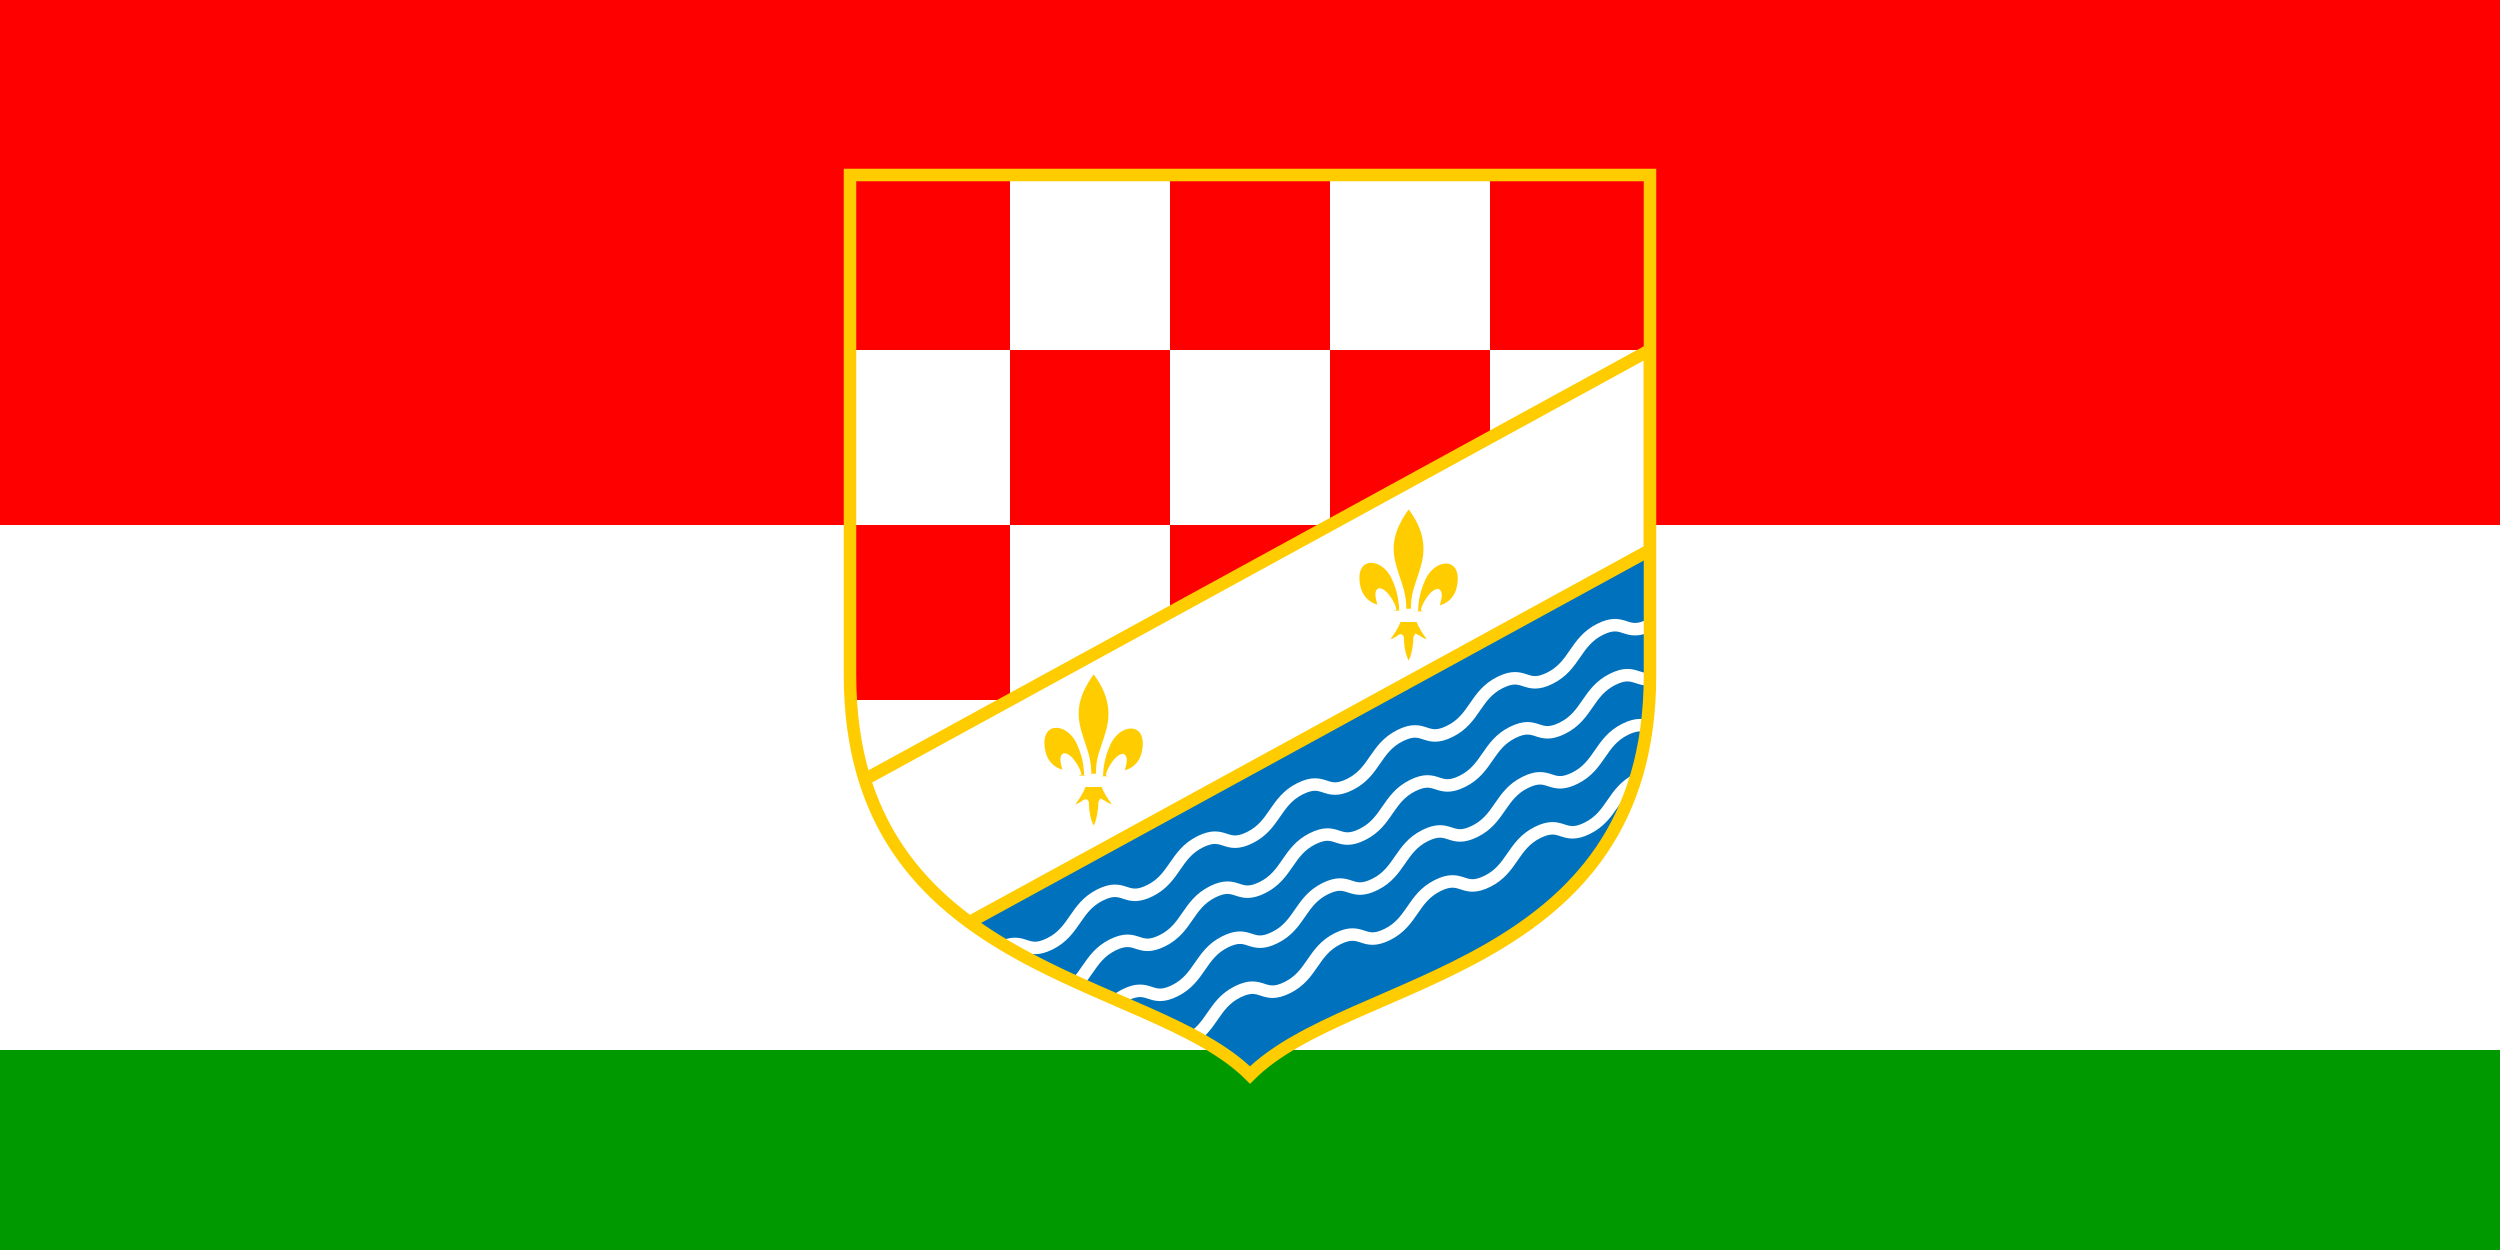
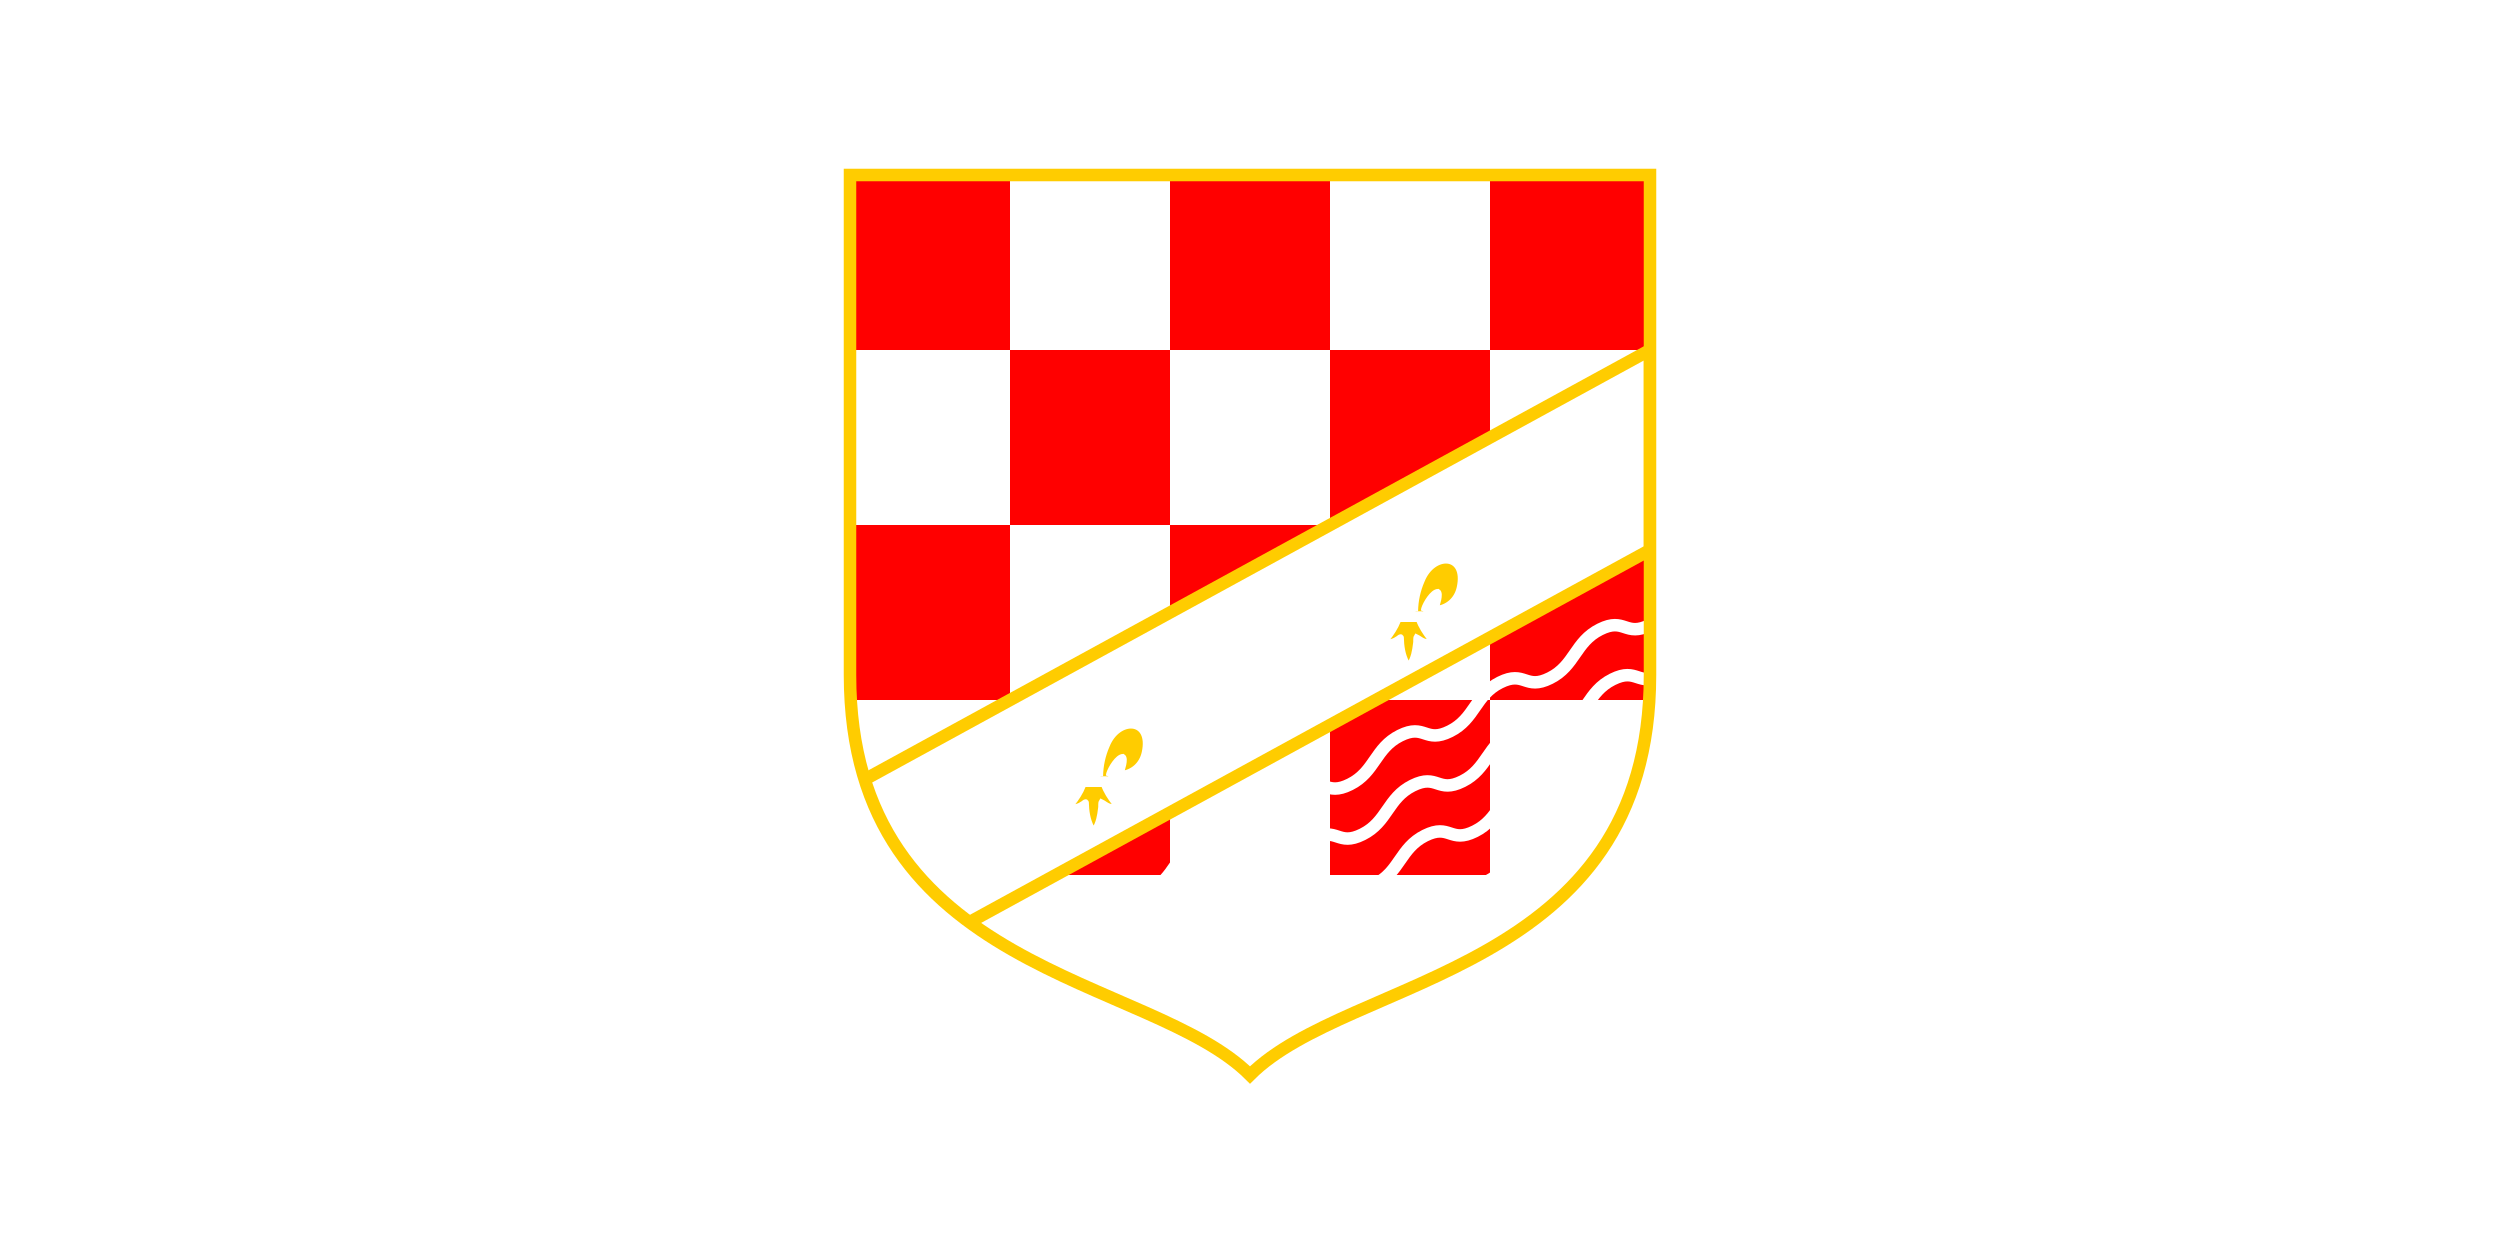
<svg xmlns="http://www.w3.org/2000/svg" xmlns:xlink="http://www.w3.org/1999/xlink" height="500" width="1000">
  <clipPath id="a">
    <path id="b" d="m340 70v200c0 120 120 120 160 160 40-40 160-40 160-160v-200z" />
  </clipPath>
-   <path d="m0 0h1000v500h-1000z" fill="#090" />
  <path d="m0 0h1000v420h-1000z" fill="#fff" />
-   <path d="m0 0h1000v210h-1000z" fill="#f00" />
  <g clip-path="url(#a)">
    <use fill="#fff" xlink:href="#b" />
    <path d="m340 70h64v280h64v-280h64v280h64v-280h64v70h-320v70h320v70h-320z" fill="#f00" />
-     <path d="m340 350v80h320v-230z" fill="#0071bc" />
    <path d="m340 315v80l320-175v-80z" fill="#fff" stroke="#fc0" stroke-width="5" />
    <path id="c" d="m340 420c10-5 10-14.5 20-19.5s10 3.25 20-1.75 10-14.5 20-19.5 10 3.25 20-1.75 10-14.5 20-19.5 10 3.25 20-1.75 10-14.5 20-19.5 10 3.25 20-1.75 10-14.5 20-19.5 10 3.25 20-1.75 10-14.5 20-19.5 10 3.25 20-1.75 10-14.5 20-19.5 10 3.25 20-1.75 10-14.5 20-19.5 10 3.25 20-1.75" fill="none" stroke="#fff" stroke-width="5" />
    <use x="5" xlink:href="#c" y="20" />
    <use x="10" xlink:href="#c" y="40" />
    <use x="15" xlink:href="#c" y="60" />
    <g id="d" fill="#fc0" stroke="#fff" stroke-width="2">
-       <path d="m434.655 310.215c-.083-4.347-.982-8.387-2.655-12.215-4.38-11.028-17.758-10.765-14.809 2.723 1.086 4.97 4.778 7.891 9.164 8.392-.317-1.309-2.058-5.939-.652-6.845 2.248.102 5.038 4.75 5.709 6.967.097.319.07.686.178.999" />
      <path d="m440.226 310.503c.084-4.347.982-8.387 2.655-12.216 4.38-11.028 17.758-10.765 14.809 2.723-1.087 4.97-4.778 7.891-9.164 8.392.316-1.309 2.057-5.939.652-6.845-2.248.102-5.038 4.75-5.709 6.967-.097.318-.07.686-.178.999" />
-       <path d="m437.699 268.389c4.614 5.954 7.713 12.836 6.377 20.91-.737 4.454-2.524 8.579-3.783 12.87-.788 2.692-.989 5.504-.896 8.334h-3.915c.188-2.851-.223-5.613-.895-8.334-1.201-4.318-3.027-8.413-3.783-12.87-1.414-8.333 1.906-14.618 6.357-20.883l.272-.415.266.389z" />
      <path d="m441.351 313.802c.954 2.765 2.599 5.243 4.369 7.549.465.633 1.1 1.204 1.594 1.754-1.261-.022-2.504-.397-3.72-.717-1.12-.4-2.003-1.245-3.068-1.742-.416.665-.09 1.981-.322 2.875-.334 2.784-.815 5.692-2.393 8.072-.34.912-.73.012-.999-.441-1.702-3.102-2.19-6.713-2.28-10.204-.214-.803-1.354.582-1.871.725-1.385.956-3.101 1.156-4.717 1.441-.925.034.679-.834.793-1.252 1.897-2.314 3.565-4.865 4.66-7.659 0-.634.674-.332 1.083-.4h6.87z" />
    </g>
    <use x="126" xlink:href="#d" y="-66" />
  </g>
  <use fill="none" stroke="#fc0" stroke-width="5" xlink:href="#b" />
</svg>